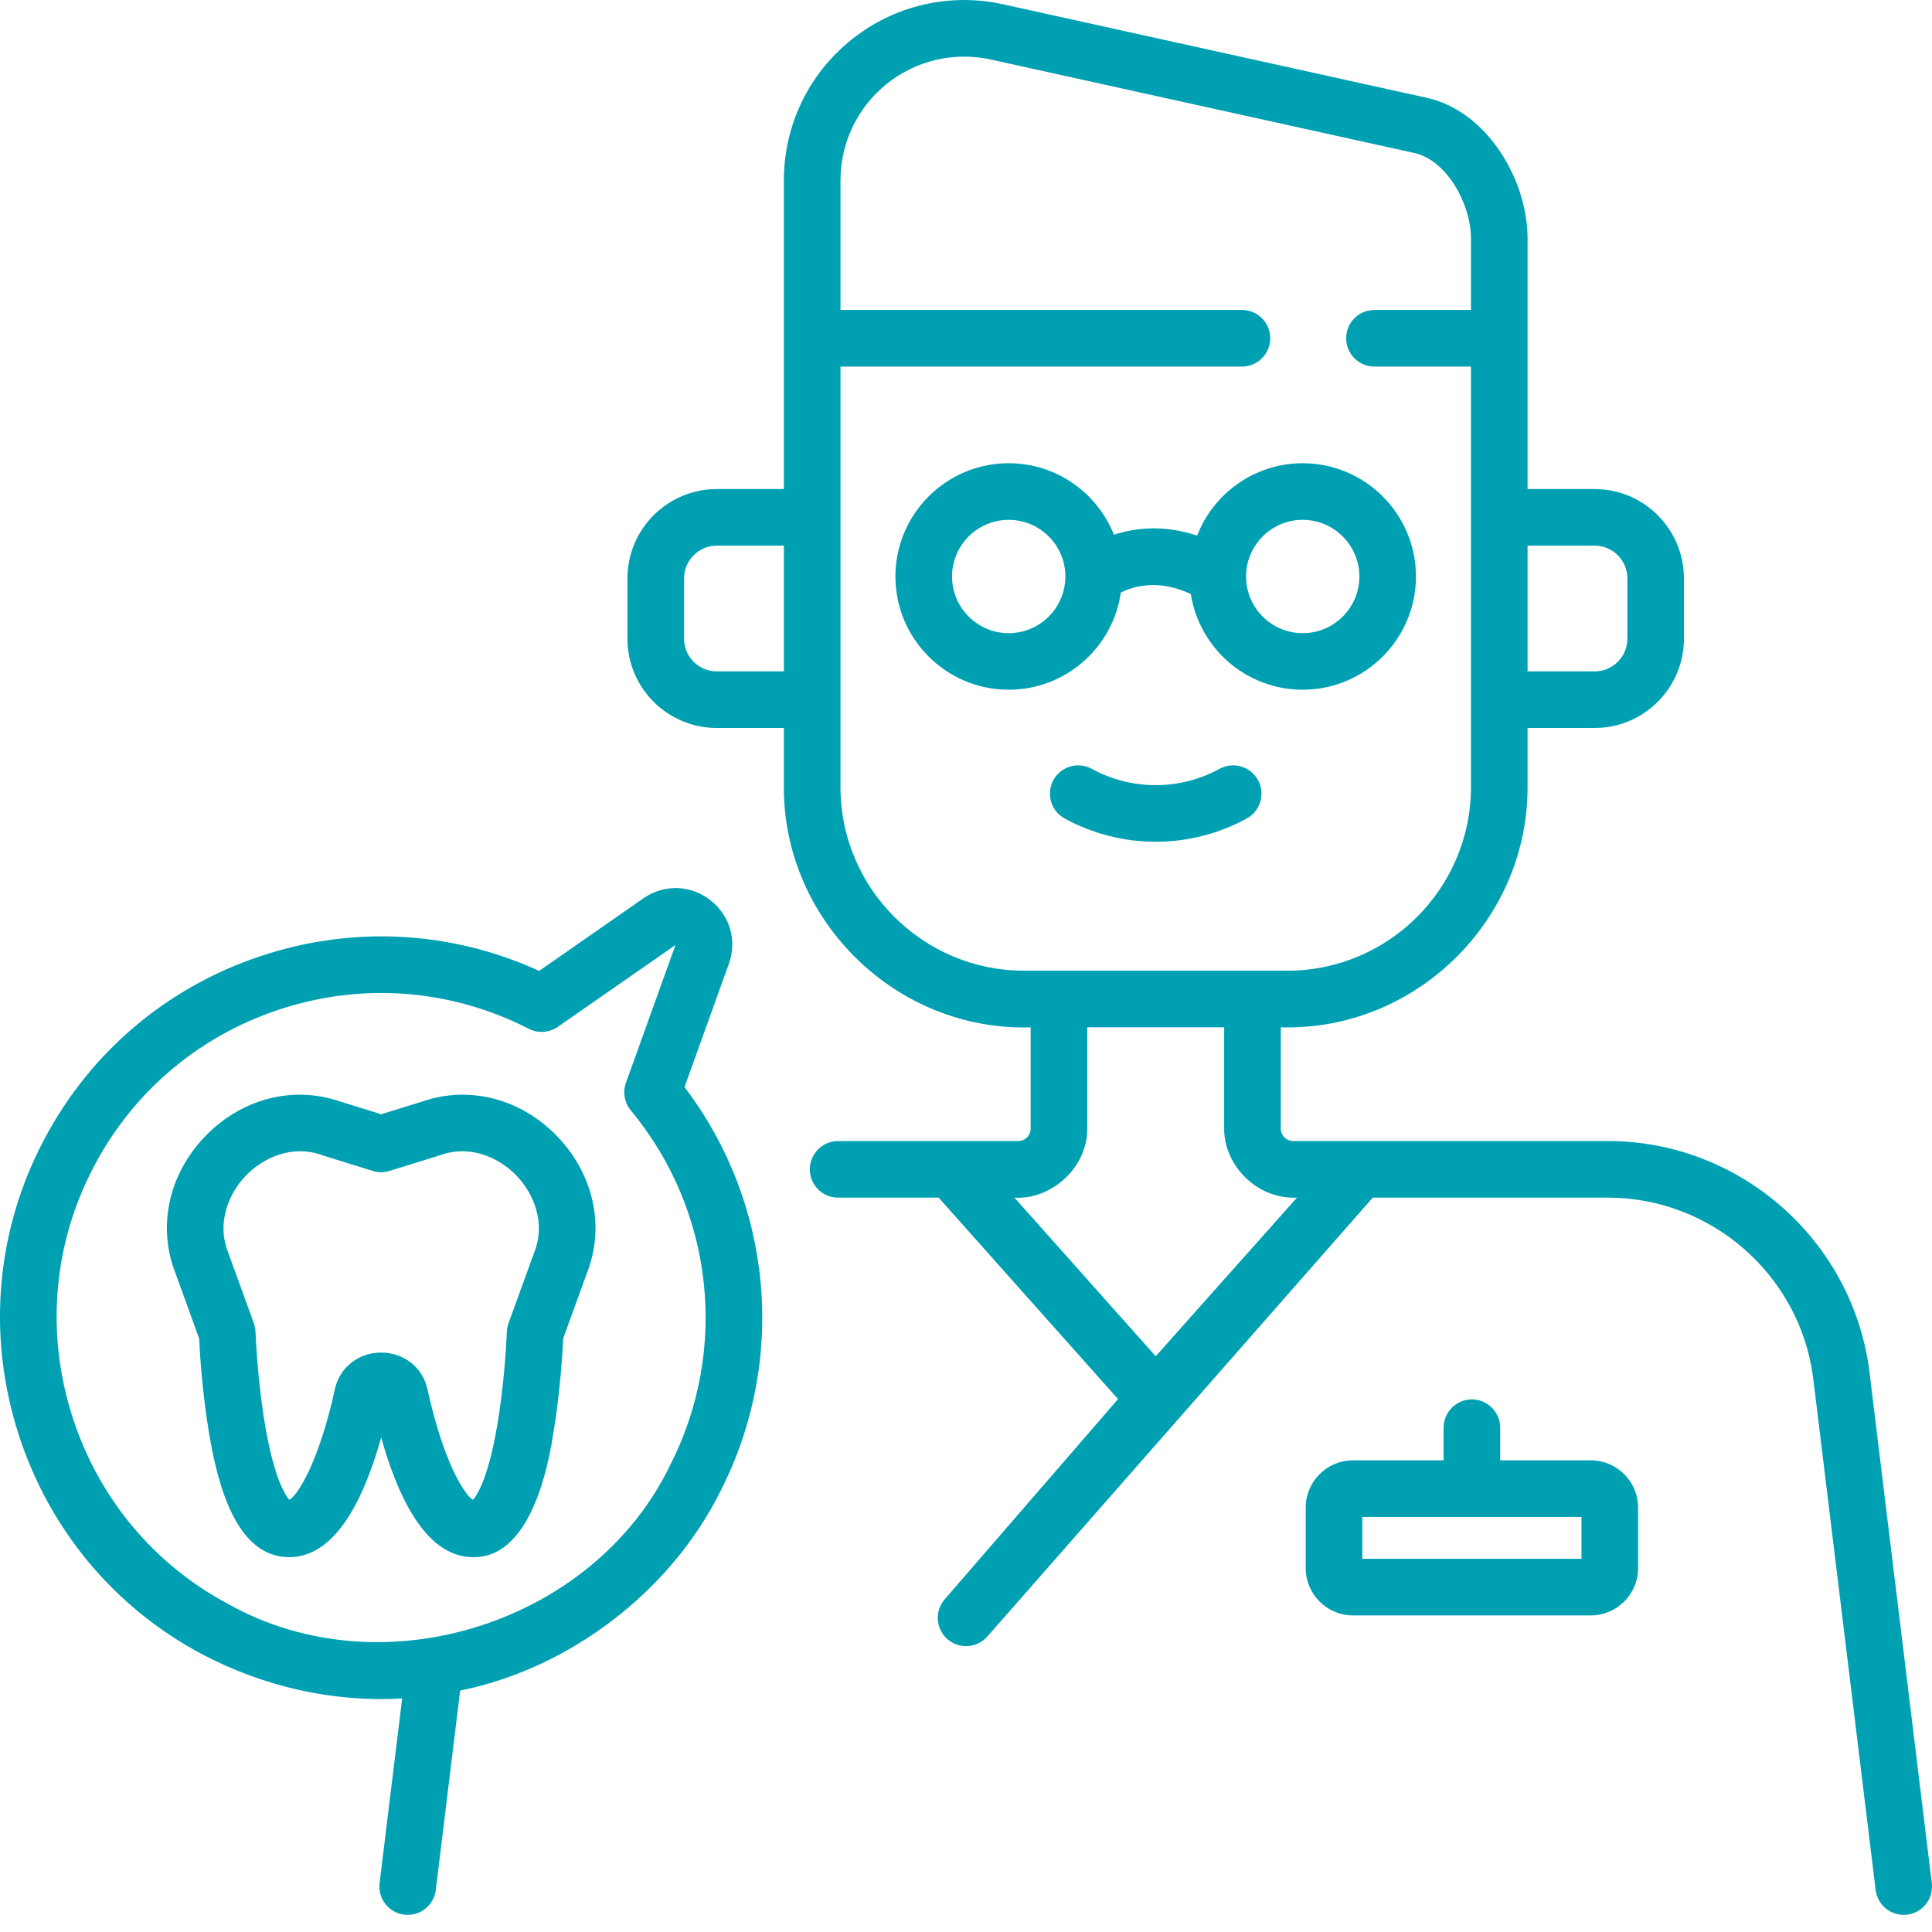
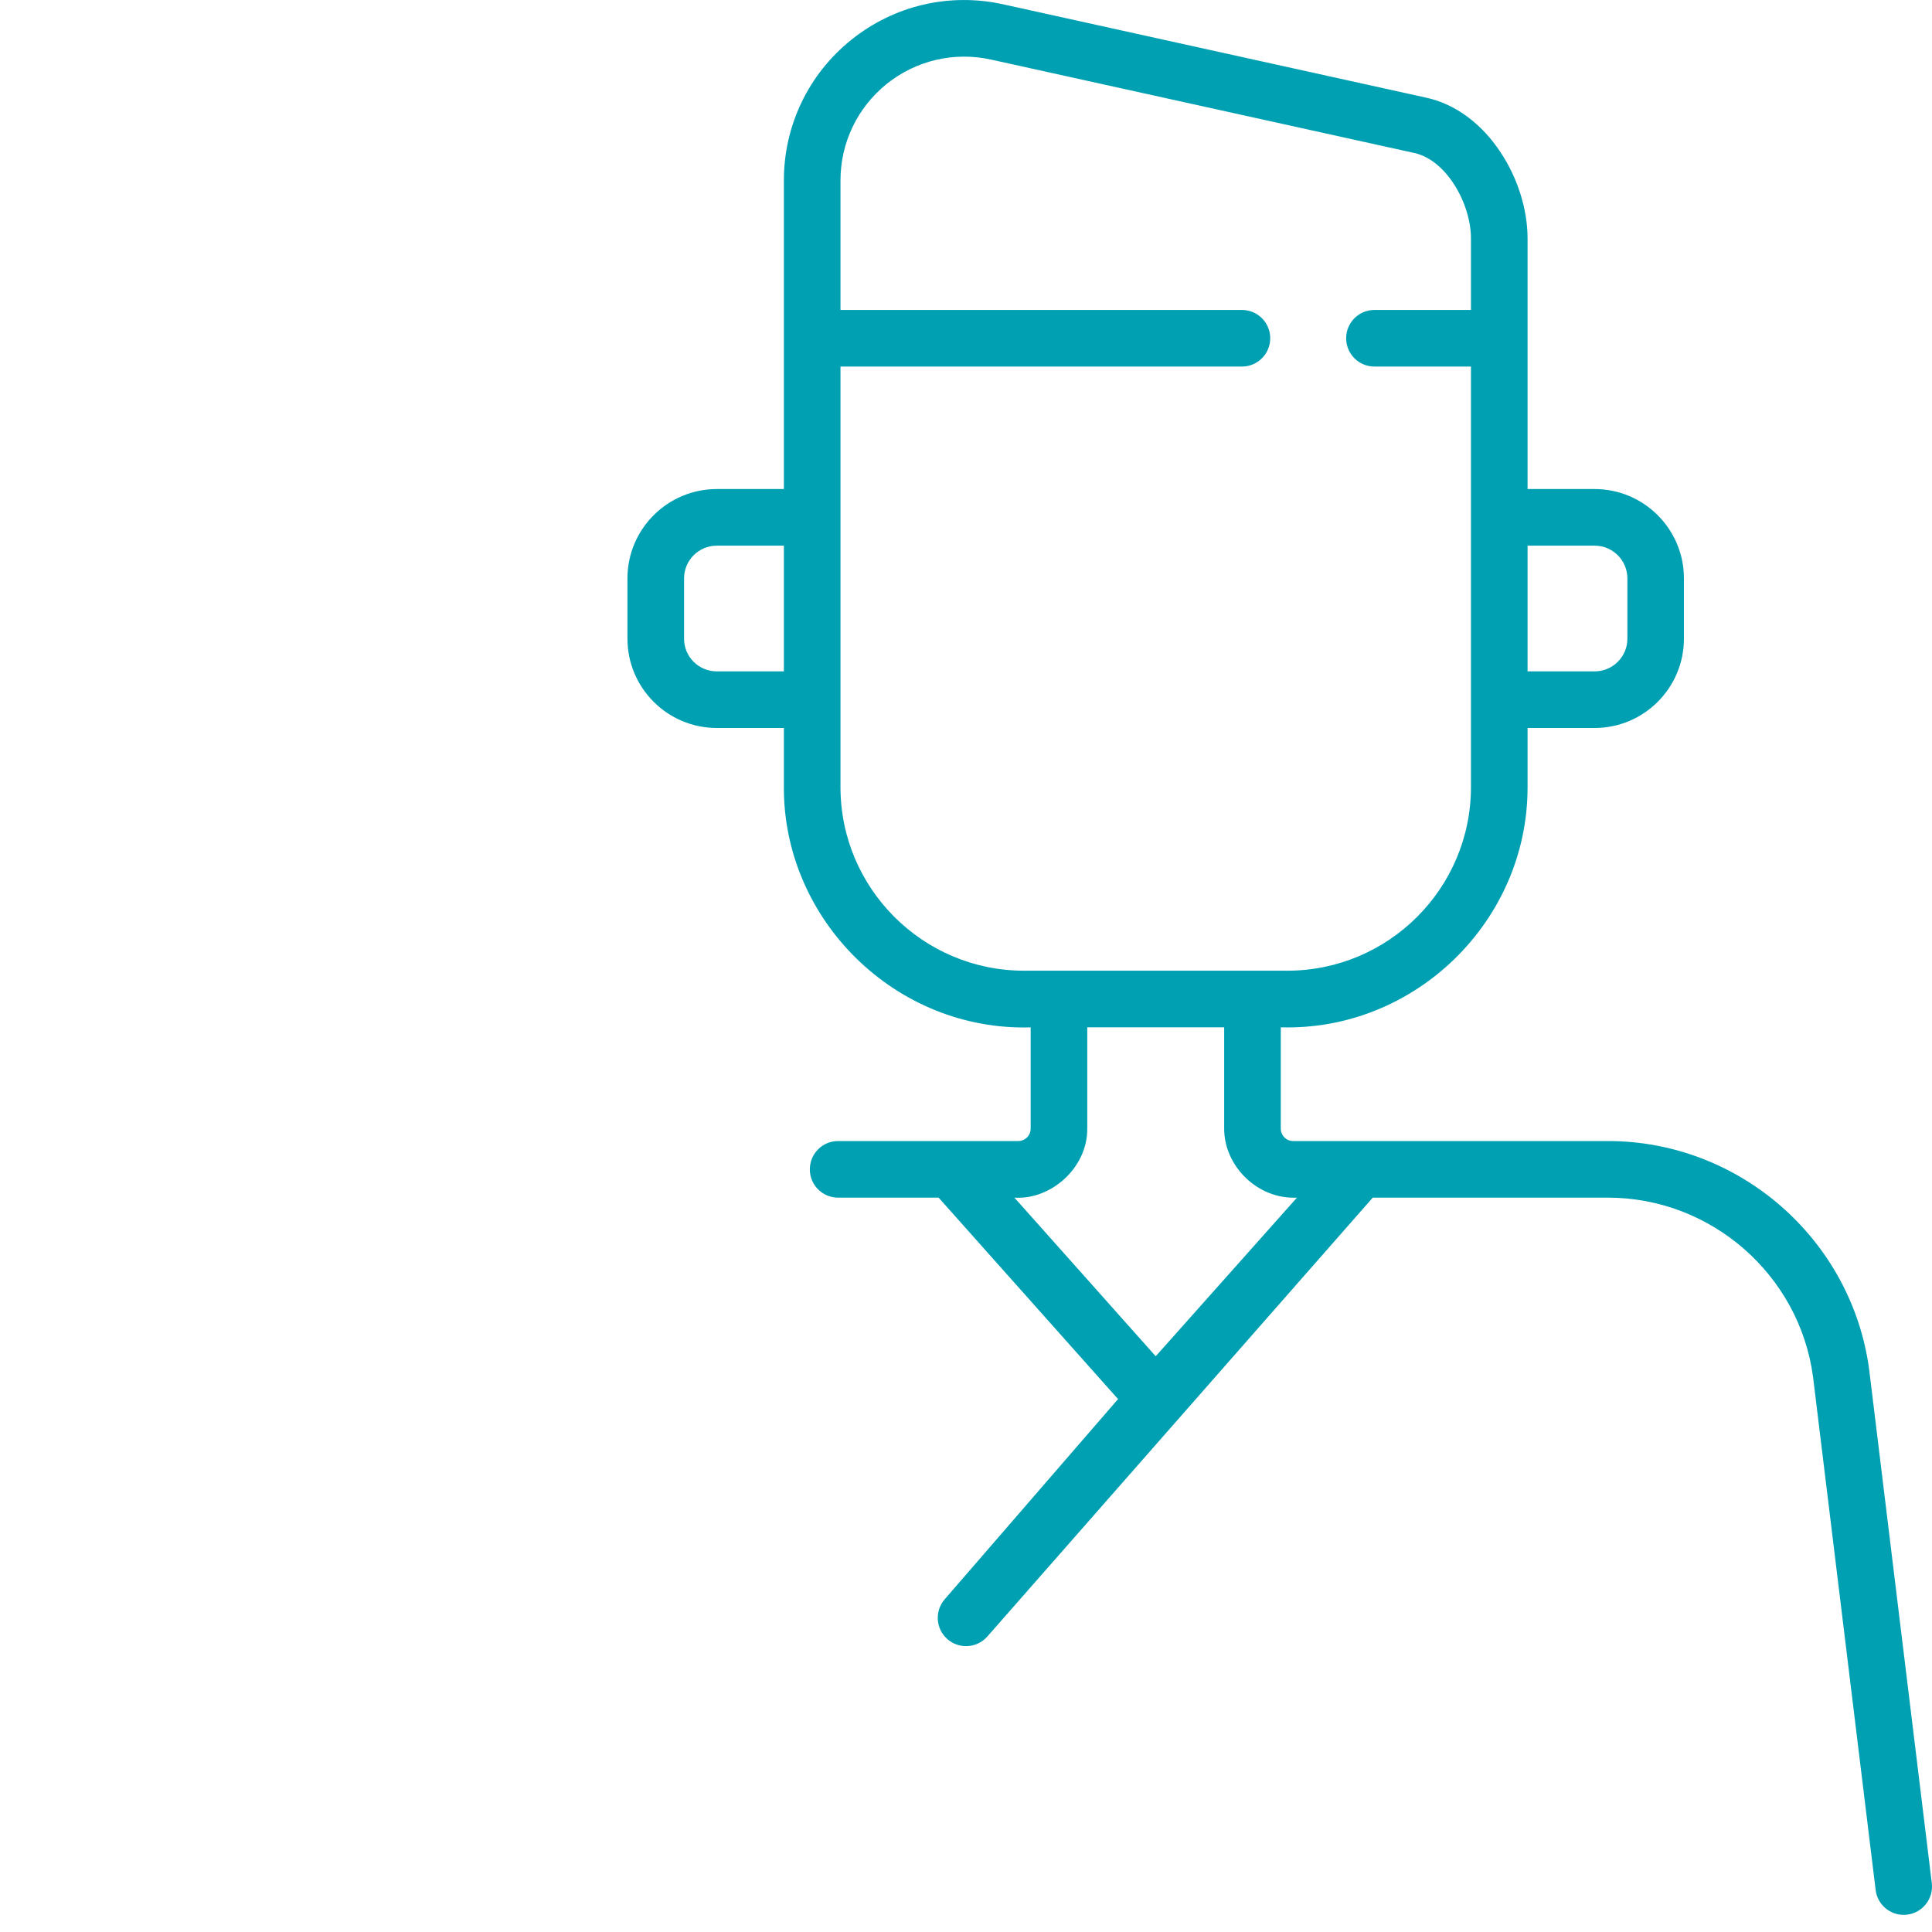
<svg xmlns="http://www.w3.org/2000/svg" width="30" height="30" viewBox="0 0 30 30" fill="none">
  <path d="M29.997 29.241L29.024 21.263C28.751 19.242 27.008 17.718 24.969 17.718H20.081C20.081 17.718 20.081 17.718 20.08 17.718C19.974 17.718 19.888 17.632 19.888 17.525V15.952C21.963 16.013 23.722 14.312 23.72 12.222V11.304H24.762C25.526 11.304 26.148 10.682 26.148 9.918V8.981C26.148 8.216 25.526 7.594 24.762 7.594H23.72V3.703C23.72 3.255 23.568 2.768 23.303 2.368C23.007 1.918 22.598 1.616 22.152 1.518L15.577 0.067C14.743 -0.117 13.884 0.084 13.219 0.618C12.553 1.153 12.172 1.949 12.172 2.802V7.594H11.13C10.365 7.594 9.743 8.216 9.743 8.981V9.918C9.743 10.682 10.365 11.304 11.13 11.304H12.172V12.222C12.165 14.288 13.91 16.014 16.004 15.953V17.525C16.004 17.632 15.918 17.718 15.811 17.718C15.811 17.718 15.811 17.718 15.811 17.718H13.014C12.771 17.718 12.575 17.915 12.575 18.158C12.575 18.401 12.771 18.597 13.014 18.597H14.575L17.361 21.725L14.669 24.834C14.51 25.018 14.53 25.295 14.713 25.454C14.796 25.526 14.899 25.561 15.001 25.561C15.124 25.561 15.246 25.51 15.333 25.41L21.316 18.597H24.969C26.57 18.597 27.939 19.794 28.152 21.375L29.125 29.348C29.152 29.571 29.341 29.734 29.56 29.734C29.578 29.734 29.596 29.733 29.614 29.731C29.855 29.701 30.026 29.482 29.997 29.241ZM24.762 8.473C25.042 8.473 25.27 8.701 25.27 8.981V9.918C25.27 10.198 25.042 10.425 24.762 10.425H23.72V8.473H24.762V8.473ZM11.13 10.425C10.85 10.425 10.622 10.198 10.622 9.918V8.981C10.622 8.701 10.85 8.473 11.13 8.473H12.172V10.425H11.13V10.425ZM13.051 12.222V5.692H19.285C19.528 5.692 19.724 5.495 19.724 5.252C19.724 5.01 19.528 4.813 19.285 4.813H13.051V2.802C13.051 2.217 13.313 1.67 13.769 1.303C14.226 0.937 14.816 0.799 15.388 0.925L21.963 2.376C22.465 2.487 22.841 3.168 22.841 3.703V4.813H21.342C21.099 4.813 20.903 5.01 20.903 5.252C20.903 5.495 21.099 5.692 21.342 5.692H22.841V10.865V12.222C22.841 13.794 21.562 15.073 19.989 15.073H15.902C14.33 15.073 13.051 13.794 13.051 12.222ZM17.946 21.06L15.752 18.597C16.317 18.634 16.887 18.136 16.883 17.525V15.952H19.009V17.525C19.006 18.099 19.522 18.626 20.139 18.597L17.946 21.06Z" fill="#00A0B3" />
-   <path d="M17.946 13.071C18.439 13.071 18.928 12.946 19.36 12.709C19.573 12.592 19.651 12.325 19.534 12.113C19.417 11.9 19.15 11.822 18.937 11.938C18.635 12.104 18.292 12.192 17.946 12.192C17.598 12.192 17.256 12.104 16.954 11.939C16.742 11.822 16.475 11.899 16.358 12.112C16.241 12.325 16.318 12.592 16.531 12.709C16.962 12.945 17.451 13.071 17.946 13.071Z" fill="#00A0B3" />
-   <path d="M6.564 17.102L5.919 17.302L5.274 17.102C4.545 16.852 3.742 17.062 3.179 17.652C2.615 18.242 2.442 19.053 2.725 19.77L3.092 20.784C3.102 20.992 3.139 21.618 3.247 22.261C3.381 23.052 3.664 24.175 4.487 24.18C5.091 24.18 5.572 23.556 5.919 22.321C6.266 23.556 6.747 24.18 7.351 24.18C8.136 24.188 8.466 23.082 8.591 22.261C8.699 21.618 8.736 20.992 8.745 20.784L9.113 19.77C9.396 19.053 9.223 18.242 8.659 17.652C8.096 17.062 7.293 16.852 6.564 17.102ZM8.294 19.451C8.292 19.456 8.29 19.46 8.289 19.465L7.896 20.548C7.88 20.591 7.872 20.637 7.87 20.683C7.87 20.689 7.847 21.312 7.747 21.973C7.6 22.939 7.407 23.221 7.343 23.29C7.209 23.205 6.889 22.709 6.64 21.582C6.572 21.241 6.276 21.003 5.919 21.003C5.919 21.003 5.919 21.003 5.919 21.003C5.561 21.003 5.266 21.241 5.198 21.582C4.949 22.709 4.629 23.205 4.495 23.29C4.431 23.221 4.238 22.939 4.091 21.973C3.991 21.312 3.968 20.689 3.968 20.683C3.966 20.637 3.957 20.591 3.942 20.548L3.549 19.465C3.548 19.46 3.546 19.456 3.544 19.451C3.355 18.979 3.56 18.526 3.814 18.259C4.069 17.993 4.512 17.767 4.993 17.934C4.997 17.936 5.002 17.937 5.006 17.939L5.788 18.182C5.873 18.209 5.965 18.209 6.049 18.182L6.831 17.939C6.836 17.937 6.84 17.936 6.845 17.934C7.326 17.767 7.769 17.993 8.024 18.259C8.278 18.526 8.483 18.979 8.294 19.451Z" fill="#00A0B3" />
-   <path d="M11.317 14.968C11.449 14.601 11.334 14.211 11.025 13.974C10.716 13.737 10.309 13.728 9.989 13.95L8.372 15.076C7.01 14.454 5.488 14.369 4.057 14.843C2.541 15.345 1.317 16.41 0.61 17.842C-0.074 19.225 -0.187 20.801 0.291 22.28C0.769 23.759 1.784 24.971 3.147 25.692C4.09 26.185 5.156 26.437 6.245 26.373L5.894 29.241C5.865 29.482 6.036 29.701 6.277 29.731C6.295 29.733 6.313 29.734 6.331 29.734C6.55 29.734 6.739 29.571 6.767 29.348L7.145 26.251C8.83 25.912 10.406 24.726 11.186 23.157C12.226 21.123 12.003 18.687 10.629 16.88L11.317 14.968ZM10.403 22.757C9.227 25.191 5.962 26.253 3.558 24.915C2.398 24.302 1.535 23.27 1.128 22.01C0.72 20.75 0.816 19.408 1.398 18.231C2 17.011 3.043 16.104 4.333 15.677C4.854 15.505 5.39 15.419 5.922 15.419C6.709 15.419 7.49 15.606 8.211 15.975C8.356 16.049 8.529 16.037 8.663 15.944L10.489 14.674L9.72 16.813C9.667 16.959 9.696 17.122 9.795 17.242C11.083 18.795 11.322 20.96 10.403 22.757Z" fill="#00A0B3" />
-   <path d="M24.702 22.676H23.295V22.17C23.295 21.927 23.098 21.73 22.856 21.73C22.613 21.73 22.416 21.927 22.416 22.17V22.676H21.009C20.604 22.676 20.275 23.005 20.275 23.41V24.35C20.275 24.755 20.604 25.084 21.009 25.084H24.702C25.107 25.084 25.436 24.755 25.436 24.35V23.41C25.436 23.005 25.107 22.676 24.702 22.676ZM24.557 24.205H21.154V23.555H24.557V24.205Z" fill="#00A0B3" />
-   <path d="M17.404 9.202C17.601 9.102 17.987 8.988 18.491 9.224C18.622 10.065 19.351 10.71 20.228 10.71C21.198 10.71 21.987 9.921 21.987 8.952C21.987 7.982 21.198 7.193 20.228 7.193C19.482 7.193 18.844 7.66 18.589 8.317C18.07 8.144 17.625 8.196 17.297 8.303C17.038 7.653 16.404 7.193 15.663 7.193C14.693 7.193 13.904 7.982 13.904 8.952C13.904 9.921 14.693 10.71 15.663 10.71C16.548 10.71 17.282 10.054 17.404 9.202ZM20.228 8.072C20.713 8.072 21.108 8.467 21.108 8.952C21.108 9.437 20.714 9.832 20.228 9.832C19.743 9.832 19.349 9.437 19.349 8.952C19.349 8.467 19.743 8.072 20.228 8.072ZM15.663 9.832C15.178 9.832 14.783 9.437 14.783 8.952C14.783 8.467 15.178 8.072 15.663 8.072C16.148 8.072 16.543 8.467 16.543 8.952C16.543 9.437 16.148 9.832 15.663 9.832Z" fill="#00A0B3" />
</svg>